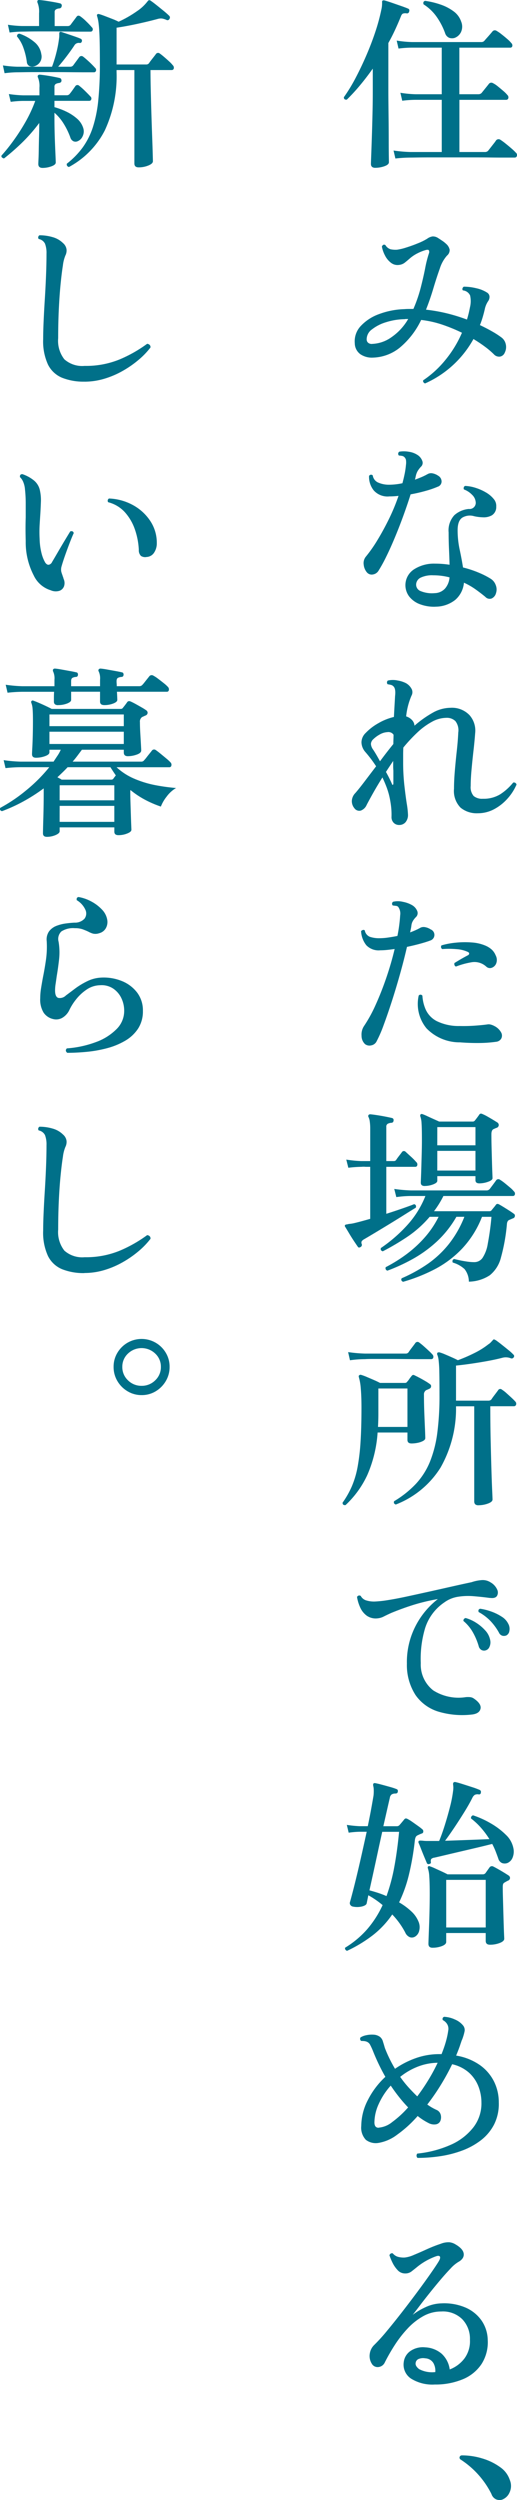
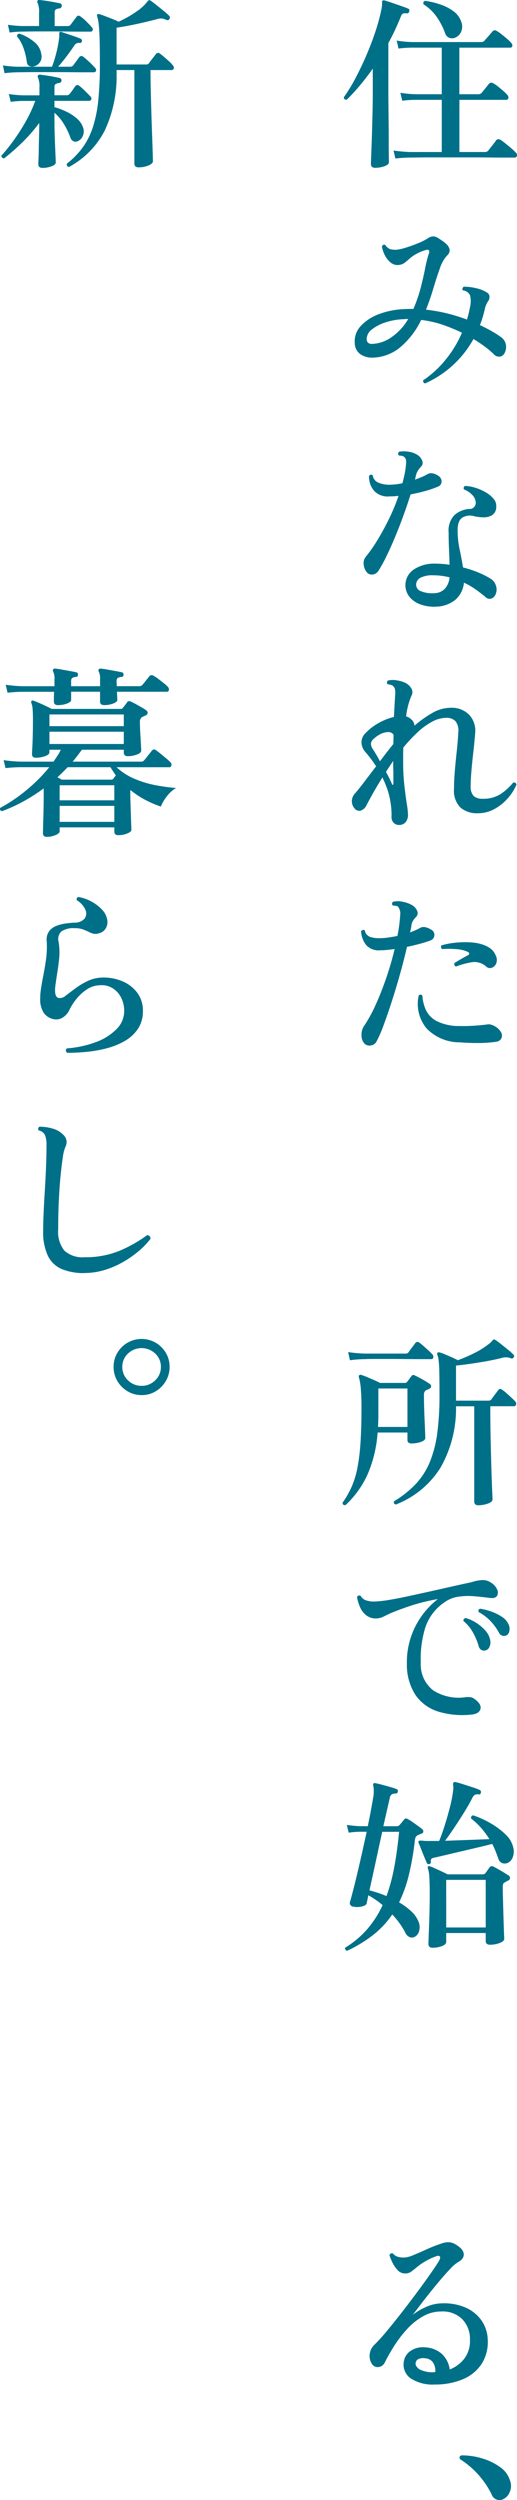
<svg xmlns="http://www.w3.org/2000/svg" width="75.287" height="363.461" viewBox="0 0 75.287 363.461">
  <defs>
    <clipPath id="clip-path">
      <rect id="長方形_590" data-name="長方形 590" width="75.287" height="363.461" fill="#5e1154" />
    </clipPath>
  </defs>
  <g id="グループ_2992" data-name="グループ 2992" clip-path="url(#clip-path)">
    <path id="パス_1593" data-name="パス 1593" d="M54.663,24.4q-.648,0-.647-.567c0-.072.008-.347.026-.823s.041-1.1.067-1.864.055-1.6.081-2.51.05-1.832.069-2.768.026-1.818.026-2.646V9.977q-.918,1.3-1.863,2.43a27.029,27.029,0,0,1-1.917,2.079q-.432.054-.432-.351A24.131,24.131,0,0,0,51.8,11.3q.836-1.593,1.579-3.321t1.3-3.415a28.247,28.247,0,0,0,.85-3.146,4.35,4.35,0,0,0,.1-.621c.009-.162.014-.3.014-.432-.037-.252.081-.351.35-.3Q56.4.174,57.06.4l1.323.459q.66.229,1.039.391.27.108.162.432a.323.323,0,0,1-.324.27,1.217,1.217,0,0,0-.553.014c-.136.045-.248.193-.338.445-.269.666-.554,1.319-.85,1.958S56.9,5.64,56.554,6.251v6.993q0,.675.012,1.89t.028,2.632q.012,1.419.013,2.728t.014,2.173q.014.864.014.918,0,.351-.649.581a3.956,3.956,0,0,1-1.323.229m2.916-1.35-.27-1.161a20.432,20.432,0,0,0,2.457.216h4.563V14.513H60.576a15.387,15.387,0,0,0-2,.135l-.27-1.161a16.169,16.169,0,0,0,2.268.216h3.753V6.926H60.036a15.9,15.9,0,0,0-2,.135L57.768,5.9a16.153,16.153,0,0,0,2.268.216H70.08a.57.57,0,0,0,.459-.189c.072-.09.189-.224.352-.405s.328-.368.5-.567.283-.333.337-.4a.442.442,0,0,1,.567-.081,5.643,5.643,0,0,1,.729.5q.432.337.837.688a4.544,4.544,0,0,1,.594.594.47.47,0,0,1,.148.459.291.291,0,0,1-.31.216h-7.4V13.7h2.782a.624.624,0,0,0,.459-.189l.323-.4.446-.553q.229-.284.31-.392a.449.449,0,0,1,.567-.081,3.612,3.612,0,0,1,.716.473c.278.225.549.45.81.675a4.487,4.487,0,0,1,.581.58.462.462,0,0,1,.134.473.315.315,0,0,1-.324.229H66.9V22.1h3.7a.6.6,0,0,0,.485-.189q.108-.135.352-.445l.485-.621a5.037,5.037,0,0,0,.324-.446.474.474,0,0,1,.621-.081,8.8,8.8,0,0,1,.756.553q.456.364.892.743a7.316,7.316,0,0,1,.62.594.429.429,0,0,1,.136.459.319.319,0,0,1-.325.243h-1.38c-.593,0-1.332,0-2.213-.013s-1.819-.014-2.809-.014h-5.7q-1.244,0-2.079.014t-1,.013a20.427,20.427,0,0,0-2.187.135M66.242,5.5a1.287,1.287,0,0,1-.823,0,1.078,1.078,0,0,1-.608-.7,10.008,10.008,0,0,0-1.269-2.416A6.75,6.75,0,0,0,61.683.635q-.135-.4.216-.513a12.012,12.012,0,0,1,2.255.54,6.927,6.927,0,0,1,1.9.986,3.055,3.055,0,0,1,1.106,1.5,1.9,1.9,0,0,1-.026,1.512,1.676,1.676,0,0,1-.892.837" fill="#007089" />
    <path id="パス_1594" data-name="パス 1594" d="M61.9,55.746a.435.435,0,0,1-.243-.189.291.291,0,0,1-.028-.27,14.731,14.731,0,0,0,3.241-2.97,16.407,16.407,0,0,0,2.4-3.942,24.3,24.3,0,0,0-2.821-1.161,14.951,14.951,0,0,0-3.119-.7,11.846,11.846,0,0,1-3.172,4.077,6.5,6.5,0,0,1-3.848,1.4,2.986,2.986,0,0,1-1.822-.486,1.994,1.994,0,0,1-.824-1.593A3.243,3.243,0,0,1,52.53,47.4a6.764,6.764,0,0,1,2.646-1.728,11.454,11.454,0,0,1,3.7-.729c.216-.018.436-.027.662-.027H60.2a21,21,0,0,0,1.066-3.091q.392-1.527.649-2.835a16.587,16.587,0,0,1,.553-2.174.508.508,0,0,0-.013-.419c-.064-.1-.221-.112-.473-.04a6.053,6.053,0,0,0-1.08.418,5.485,5.485,0,0,0-1.161.743q-.4.351-.77.648a1.626,1.626,0,0,1-.877.351,1.542,1.542,0,0,1-1.174-.324,3.075,3.075,0,0,1-.865-1.067,4.51,4.51,0,0,1-.445-1.282q.189-.405.513-.216a1.334,1.334,0,0,0,.743.607,3.4,3.4,0,0,0,.958.068,7.741,7.741,0,0,0,1.349-.324q.865-.27,1.715-.621a8.408,8.408,0,0,0,1.31-.648,1.8,1.8,0,0,1,.783-.338,1.343,1.343,0,0,1,.81.23q.3.189.634.418a3.771,3.771,0,0,1,.527.419,1.566,1.566,0,0,1,.526.85,1.036,1.036,0,0,1-.391.878,5.161,5.161,0,0,0-1.04,1.876q-.472,1.311-.945,2.9t-1.066,3.078a23.961,23.961,0,0,1,3.173.567,26.235,26.235,0,0,1,2.791.87q.133-.432.243-.878c.072-.3.134-.589.189-.877a3.764,3.764,0,0,0,.027-1.742,1.277,1.277,0,0,0-1.053-.742.3.3,0,0,1-.054-.3.431.431,0,0,1,.189-.243,7.845,7.845,0,0,1,1.823.23,4.744,4.744,0,0,1,1.525.607.753.753,0,0,1,.392.553,1.064,1.064,0,0,1-.176.689,3.261,3.261,0,0,0-.513,1.215q-.137.594-.31,1.174t-.392,1.121q1.026.486,1.822.945a11.973,11.973,0,0,1,1.256.81,1.644,1.644,0,0,1,.675.985,1.8,1.8,0,0,1-.135,1.256.923.923,0,0,1-.675.58,1.019,1.019,0,0,1-.918-.337,11.893,11.893,0,0,0-1.269-1.08,19.916,19.916,0,0,0-1.7-1.134A15.005,15.005,0,0,1,61.9,55.746m-7.668-5.751a5.163,5.163,0,0,0,2.794-.986,8.149,8.149,0,0,0,2.417-2.632h-.271a1.37,1.37,0,0,0-.269.027,9.388,9.388,0,0,0-2.659.432,6.228,6.228,0,0,0-2.079,1.053,1.781,1.781,0,0,0-.77,1.458.646.646,0,0,0,.2.472.794.794,0,0,0,.635.176" fill="#007089" />
    <path id="パス_1595" data-name="パス 1595" d="M53.449,83.238a2.058,2.058,0,0,1-.487-1.148,1.488,1.488,0,0,1,.324-1.174,20.142,20.142,0,0,0,1.674-2.389q.864-1.417,1.675-3.065a28.827,28.827,0,0,0,1.4-3.375,10.645,10.645,0,0,1-1.323.081,2.687,2.687,0,0,1-2.281-.864,3.149,3.149,0,0,1-.689-2.106.333.333,0,0,1,.54-.081,1.333,1.333,0,0,0,.824,1.053,3.881,3.881,0,0,0,1.552.3,9.459,9.459,0,0,0,1.945-.216c.126-.468.233-.922.324-1.364a11.308,11.308,0,0,0,.188-1.282,2.507,2.507,0,0,0,0-.756.805.805,0,0,0-.269-.432.641.641,0,0,0-.352-.148,2.441,2.441,0,0,0-.4-.041.366.366,0,0,1,.054-.567,4.25,4.25,0,0,1,1.39.013,3.113,3.113,0,0,1,1.229.446,1.726,1.726,0,0,1,.715.85.766.766,0,0,1-.2.9,4.019,4.019,0,0,0-.446.581,2.48,2.48,0,0,0-.283.742c-.018.072-.037.158-.055.257a1.4,1.4,0,0,1-.081.283c.361-.126.7-.261,1.027-.4a9.512,9.512,0,0,0,.864-.432,1.034,1.034,0,0,1,.621-.1,2.21,2.21,0,0,1,.891.365.972.972,0,0,1,.486.837.8.8,0,0,1-.567.756,13.593,13.593,0,0,1-1.715.594,22.148,22.148,0,0,1-2.228.513q-.458,1.458-1.052,3.092T57.5,78.149q-.646,1.552-1.268,2.808a21,21,0,0,1-1.108,2.011,1.165,1.165,0,0,1-.837.554.909.909,0,0,1-.836-.284m9.962,4.968a5.826,5.826,0,0,1-2.267-.365,3.54,3.54,0,0,1-1.567-1.133,2.737,2.737,0,0,1,.744-3.956,5.345,5.345,0,0,1,3.009-.81,14,14,0,0,1,2.133.162c-.017-.738-.045-1.489-.08-2.254s-.055-1.58-.055-2.444a3.25,3.25,0,0,1,.837-2.511,3.621,3.621,0,0,1,2.1-.9.9.9,0,0,0,1-1.053,1.636,1.636,0,0,0-.513-1,3.193,3.193,0,0,0-1.188-.783.342.342,0,0,1-.028-.3.329.329,0,0,1,.19-.216,5.822,5.822,0,0,1,1.539.284,7.213,7.213,0,0,1,1.512.674,4.1,4.1,0,0,1,1.12.946,1.536,1.536,0,0,1,.365,1.12,1.408,1.408,0,0,1-.621,1.242,2.384,2.384,0,0,1-1.3.3,6.7,6.7,0,0,1-1.3-.162,2.145,2.145,0,0,0-1.688.189q-.715.432-.715,1.863a13.467,13.467,0,0,0,.3,2.808q.3,1.4.486,2.592a15.462,15.462,0,0,1,2.416.81,11.747,11.747,0,0,1,1.58.81,1.791,1.791,0,0,1,.769.945,1.674,1.674,0,0,1,.041,1.161,1.169,1.169,0,0,1-.635.783.85.85,0,0,1-.931-.243q-.623-.513-1.391-1.066a10.157,10.157,0,0,0-1.714-.986A3.733,3.733,0,0,1,66.31,87.2a4.63,4.63,0,0,1-2.9,1m-.11-1.967a2.094,2.094,0,0,0,1.5-.662,2.775,2.775,0,0,0,.661-1.633,9.341,9.341,0,0,0-2.376-.3,3.858,3.858,0,0,0-1.822.338,1.159,1.159,0,0,0-.661.931,1,1,0,0,0,.647,1.026,4.337,4.337,0,0,0,2.053.3" fill="#007089" />
    <path id="パス_1596" data-name="パス 1596" d="M58.146,119.938a1.084,1.084,0,0,1-.823-.324,1.156,1.156,0,0,1-.311-.837,10.5,10.5,0,0,0-.067-1.58,13.752,13.752,0,0,0-.284-1.579,11.071,11.071,0,0,0-.418-1.31q-.258-.662-.554-1.282-.729,1.161-1.323,2.214t-.972,1.782a1.494,1.494,0,0,1-.85.823.866.866,0,0,1-.932-.337,1.609,1.609,0,0,1-.378-1.053,1.73,1.73,0,0,1,.513-1.161q.54-.621,1.309-1.634t1.715-2.254q-.405-.621-.81-1.148t-.783-.958a2.211,2.211,0,0,1-.54-1.35,1.915,1.915,0,0,1,.621-1.4,7.782,7.782,0,0,1,1.823-1.4,8.281,8.281,0,0,1,2.281-.918q.054-1.026.1-1.822t.067-1.2q.135-1.134-.271-1.458a.732.732,0,0,0-.364-.189,4.283,4.283,0,0,0-.445-.081.387.387,0,0,1-.1-.283.407.407,0,0,1,.122-.257,3.229,3.229,0,0,1,1.417-.013,4.109,4.109,0,0,1,1.229.391,2.077,2.077,0,0,1,.783.769,1.024,1.024,0,0,1,.027,1.04,10.178,10.178,0,0,0-.783,3.024,1.923,1.923,0,0,1,.851.527,1.3,1.3,0,0,1,.364.823,15.543,15.543,0,0,1,2.592-1.85A5.372,5.372,0,0,1,65.6,102.9a3.532,3.532,0,0,1,2.768,1.066,3.382,3.382,0,0,1,.823,2.66q-.081,1.134-.243,2.538t-.283,2.754q-.122,1.35-.122,2.349a1.959,1.959,0,0,0,.432,1.458,1.92,1.92,0,0,0,1.35.4,4.585,4.585,0,0,0,2.538-.662,8,8,0,0,0,1.863-1.687.371.371,0,0,1,.486.3,7.429,7.429,0,0,1-1.269,1.985,7.055,7.055,0,0,1-1.958,1.566,5,5,0,0,1-2.416.607,3.681,3.681,0,0,1-2.511-.824,3.465,3.465,0,0,1-.945-2.74q0-1.161.121-2.6t.284-2.9q.162-1.458.216-2.673a2.17,2.17,0,0,0-.419-1.661A1.771,1.771,0,0,0,65,104.359a4.424,4.424,0,0,0-2.106.581,10.128,10.128,0,0,0-2.119,1.552,22.9,22.9,0,0,0-2.039,2.187c-.018.342-.028.688-.028,1.039v1.094a30.11,30.11,0,0,0,.176,3.348q.176,1.566.352,2.686a12.114,12.114,0,0,1,.175,1.553,1.623,1.623,0,0,1-.365,1.148,1.189,1.189,0,0,1-.9.391m-2.809-9.261q.892-1.215,1.945-2.511,0-.351.013-.675t.014-.675a.9.9,0,0,0-.891-.378,2.515,2.515,0,0,0-1.134.351,4.309,4.309,0,0,0-.918.675,1,1,0,0,0-.351.688,1.536,1.536,0,0,0,.3.8c.126.18.278.423.459.729s.368.639.566,1m1.729,3.267c.036.126.081.175.135.148s.081-.094.081-.2v-1.863c-.018-.216-.028-.432-.028-.648v-.756q-.269.4-.54.81t-.512.783q.3.54.526,1t.338.729" fill="#007089" />
    <path id="パス_1597" data-name="パス 1597" d="M53.151,151.791a1.649,1.649,0,0,1-.5-1.215,2.225,2.225,0,0,1,.338-1.377,20.436,20.436,0,0,0,1.728-3.146q.837-1.848,1.552-3.942t1.2-4.144q-.567.081-1.093.135a9.723,9.723,0,0,1-.986.054,2.473,2.473,0,0,1-2.052-.742,3.551,3.551,0,0,1-.756-2.039.5.5,0,0,1,.27-.176.267.267,0,0,1,.27.068,1.226,1.226,0,0,0,.743.931,4.25,4.25,0,0,0,1.444.2,8.6,8.6,0,0,0,1.229-.1q.66-.093,1.336-.229a21.938,21.938,0,0,0,.4-3,1.648,1.648,0,0,0-.3-1.242.577.577,0,0,0-.351-.135q-.243-.027-.432-.054a.39.39,0,0,1-.1-.284.367.367,0,0,1,.149-.256,3.125,3.125,0,0,1,1.445.014,4.219,4.219,0,0,1,1.309.472,1.756,1.756,0,0,1,.743.81.8.8,0,0,1-.176.945,2.866,2.866,0,0,0-.418.527,1.69,1.69,0,0,0-.23.661c-.018.162-.045.329-.081.5s-.072.347-.108.527q.432-.162.823-.337a7.807,7.807,0,0,0,.716-.365,1.092,1.092,0,0,1,.594-.068,2.159,2.159,0,0,1,.864.338.857.857,0,0,1-.081,1.62q-.567.216-1.458.459t-1.917.459q-.432,1.89-1.013,3.956t-1.2,3.982q-.621,1.917-1.188,3.442a18.142,18.142,0,0,1-1,2.309,1.089,1.089,0,0,1-.824.634,1.056,1.056,0,0,1-.9-.2m13.8-.243a6.708,6.708,0,0,1-4.833-2.039,5.578,5.578,0,0,1-1.134-4.765.328.328,0,0,1,.54.027A5.8,5.8,0,0,0,62,146.788a3.563,3.563,0,0,0,1.592,1.661,7.235,7.235,0,0,0,3.348.715q1.107.027,2.241-.054t1.863-.189a1.187,1.187,0,0,1,.486.054,2.229,2.229,0,0,1,.459.189,2.289,2.289,0,0,1,1,.958.942.942,0,0,1,0,.878.977.977,0,0,1-.756.459,18.672,18.672,0,0,1-2.484.176q-1.377.013-2.808-.1m3.915-10.962a2.54,2.54,0,0,0-2.119-.688,11.79,11.79,0,0,0-2.336.634.327.327,0,0,1-.216-.216.421.421,0,0,1,0-.3q.432-.27.918-.554t1-.553a.323.323,0,0,0,.216-.243c.017-.108-.054-.2-.216-.27a4.629,4.629,0,0,0-1.606-.392,12.468,12.468,0,0,0-2.093-.013.367.367,0,0,1-.108-.54,11.123,11.123,0,0,1,2.079-.391,12.911,12.911,0,0,1,2.349-.028,6.06,6.06,0,0,1,2,.473,3.311,3.311,0,0,1,.891.567,2.37,2.37,0,0,1,.567.837,1.409,1.409,0,0,1,.081,1.161,1.1,1.1,0,0,1-.634.635.769.769,0,0,1-.77-.122" fill="#007089" />
-     <path id="パス_1598" data-name="パス 1598" d="M52.5,181.3c-.18.108-.315.091-.4-.053q-.189-.27-.568-.838t-.728-1.16q-.353-.594-.54-.891a.234.234,0,0,1-.028-.244.4.4,0,0,1,.3-.107,2.133,2.133,0,0,1,.432-.082,4.776,4.776,0,0,0,.621-.107q.918-.216,2.322-.622v-7.56h-.675a3,3,0,0,0-.593,0,17.589,17.589,0,0,0-1.917.136l-.3-1.188a17.576,17.576,0,0,0,2.186.216h1.3v-4.7a7.1,7.1,0,0,0-.072-1.1,1.881,1.881,0,0,0-.176-.594.292.292,0,0,1,0-.3.319.319,0,0,1,.271-.108q.323.027.944.121t1.242.216c.414.081.73.149.945.2a.3.3,0,0,1,.244.378.315.315,0,0,1-.352.323,1.4,1.4,0,0,0-.485.136.461.461,0,0,0-.217.459V168.8H57.31a.421.421,0,0,0,.378-.163c.089-.143.229-.337.417-.58s.329-.427.419-.553a.34.34,0,0,1,.54-.055l.8.729a8.216,8.216,0,0,1,.744.757.443.443,0,0,1,.162.445.282.282,0,0,1-.3.256H56.256v6.831q1.35-.431,2.471-.823t1.58-.58q.378.108.243.513-.542.324-1.527.945t-2.132,1.322q-1.147.7-2.187,1.324t-1.687,1a1.029,1.029,0,0,0-.352.3.528.528,0,0,0,.027.432.363.363,0,0,1-.189.4m6.184,5.05q-.38-.19-.19-.513A22.113,22.113,0,0,0,62.21,183.8a14.727,14.727,0,0,0,3.092-2.862,15.455,15.455,0,0,0,2.321-4.036H66.462a15.2,15.2,0,0,1-2.889,3.631,18.29,18.29,0,0,1-3.483,2.511,26.606,26.606,0,0,1-3.672,1.688.363.363,0,0,1-.242-.513,21.62,21.62,0,0,0,2.942-1.823,17.218,17.218,0,0,0,2.687-2.444,13.851,13.851,0,0,0,2.065-3.05h-1.3a16.035,16.035,0,0,1-3.24,2.9,36.438,36.438,0,0,1-3.591,2.12c-.269-.09-.36-.252-.269-.486a21.322,21.322,0,0,0,3.806-3.294,13.866,13.866,0,0,0,2.673-4.266H59.9a15.373,15.373,0,0,0-2.187.162l-.3-1.188a21.169,21.169,0,0,0,2.457.216H70.81a.6.6,0,0,0,.512-.216q.164-.216.487-.648t.431-.594a.4.4,0,0,1,.594-.081,6.553,6.553,0,0,1,.676.485q.4.325.782.649a3.745,3.745,0,0,1,.54.539.434.434,0,0,1,.148.446.278.278,0,0,1-.283.23H64.572A13.843,13.843,0,0,1,63.2,176.09h8.074a.363.363,0,0,0,.324-.163c.071-.089.175-.215.309-.377a4.742,4.742,0,0,0,.311-.4q.162-.216.459-.054.243.135.662.391c.278.172.558.347.837.526s.49.325.635.433a.329.329,0,0,1,.162.378.356.356,0,0,1-.271.3l-.567.244q-.3.135-.323.674a26.95,26.95,0,0,1-.865,4.793,4.8,4.8,0,0,1-1.62,2.565,5.748,5.748,0,0,1-3.05.931,2.958,2.958,0,0,0-.635-1.835,4.363,4.363,0,0,0-1.715-.945q-.135-.405.217-.513c.143.036.378.09.7.162s.689.139,1.094.2a7.318,7.318,0,0,0,1.121.094,1.461,1.461,0,0,0,1.2-.607,5.175,5.175,0,0,0,.769-2.052,39.35,39.35,0,0,0,.54-3.928H70.189a14.3,14.3,0,0,1-2.876,4.6,15.174,15.174,0,0,1-3.969,3,24.768,24.768,0,0,1-4.657,1.85m3.159-13.932c-.378,0-.568-.162-.568-.486q0-.108.028-.77t.053-1.607q.027-.943.054-1.957t.027-1.822q0-1.755-.053-2.484a3.351,3.351,0,0,0-.19-1.026.371.371,0,0,1,.054-.27.282.282,0,0,1,.27-.028,6.918,6.918,0,0,1,.675.284q.432.2.918.419l.837.378h4.861a.387.387,0,0,0,.35-.163q.108-.133.311-.4c.134-.18.238-.325.31-.432q.164-.27.513-.082a6.275,6.275,0,0,1,.676.338c.269.153.54.31.809.473s.487.3.649.4a.455.455,0,0,1,.2.4.449.449,0,0,1-.311.378,1.055,1.055,0,0,0-.216.081c-.072.036-.153.072-.243.107-.2.108-.3.352-.3.729q0,.972.028,2.012t.054,1.985c.017.63.036,1.161.053,1.593s.028.7.028.809c0,.2-.216.374-.649.527a3.782,3.782,0,0,1-1.268.23c-.378,0-.568-.153-.568-.459v-.594H63.682v.675c0,.2-.2.373-.6.526a3.415,3.415,0,0,1-1.241.23m1.836-5.913h5.562V163.86H63.682Zm0,3.671h5.562v-2.862H63.682Z" fill="#007089" />
    <path id="パス_1599" data-name="パス 1599" d="M50.317,218.815q-.432.054-.432-.351a13.055,13.055,0,0,0,1.35-2.376,13.268,13.268,0,0,0,.836-2.808,30.173,30.173,0,0,0,.432-3.659q.135-2.091.136-4.954,0-1.674-.1-2.781a7.771,7.771,0,0,0-.283-1.674q-.056-.189.054-.27a.282.282,0,0,1,.3-.054,6.963,6.963,0,0,1,.809.3q.513.216,1.04.445t.877.419h3.646a.337.337,0,0,0,.3-.162,2.762,2.762,0,0,0,.311-.392,5.179,5.179,0,0,1,.338-.445.437.437,0,0,1,.2-.162.412.412,0,0,1,.283.081c.162.072.387.185.675.337s.576.315.864.486a6.8,6.8,0,0,1,.675.446.334.334,0,0,1,.149.324.373.373,0,0,1-.23.324c-.071.036-.148.072-.229.108s-.166.072-.256.108a.715.715,0,0,0-.324.675q0,1.269.053,2.646t.1,2.389q.04,1.014.041,1.256c0,.162-.108.3-.324.419a2.862,2.862,0,0,1-.783.27,4.428,4.428,0,0,1-.891.094q-.6,0-.6-.513v-1.08H54.988a18.438,18.438,0,0,1-1.5,6.183,14.071,14.071,0,0,1-3.172,4.374m.647-21.06-.269-1.188a20.433,20.433,0,0,0,2.457.216h5.913a.494.494,0,0,0,.431-.189q.135-.216.487-.675t.486-.648a.383.383,0,0,1,.594-.081,7.4,7.4,0,0,1,.634.513q.365.324.715.648a7.316,7.316,0,0,1,.54.54.49.49,0,0,1,.149.472.3.3,0,0,1-.311.23H61.225q-.946,0-2.214-.014t-2.512-.013H54.353q-.9,0-1.174.027a16.049,16.049,0,0,0-2.215.162m4.077,9.693h4.293v-5.589H55.1v3.672q0,.486-.014.972c-.01.324-.023.639-.041.945M69.68,218.845c-.415,0-.621-.189-.621-.567V204.451H66.408a17.365,17.365,0,0,1-2.253,8.91,13.381,13.381,0,0,1-6.521,5.373q-.379-.135-.243-.486a14.6,14.6,0,0,0,3.2-2.552,10.642,10.642,0,0,0,2.025-3.2,17.177,17.177,0,0,0,1.067-4.2A41.351,41.351,0,0,0,64,202.8q0-2.16-.026-3.321a16.618,16.618,0,0,0-.1-1.7,2.989,2.989,0,0,0-.2-.837.28.28,0,0,1,.054-.3.5.5,0,0,1,.3-.027,6.964,6.964,0,0,1,.811.3c.341.144.684.293,1.025.445s.613.284.811.392a23,23,0,0,0,2.4-1.039,11.426,11.426,0,0,0,2.053-1.283,1.66,1.66,0,0,0,.351-.284c.089-.1.17-.184.243-.256a.316.316,0,0,1,.188-.162q.054-.027.162.054a.212.212,0,0,0,.081.027q.324.216.851.634t1.026.824a6.909,6.909,0,0,1,.743.675.279.279,0,0,1,.027.4.335.335,0,0,1-.4.135,1.97,1.97,0,0,0-1.243-.081q-.918.243-2.092.459t-2.376.391q-1.2.177-2.282.284v5.1h4.726a.542.542,0,0,0,.432-.189c.089-.144.252-.369.486-.675s.395-.522.485-.648a.356.356,0,0,1,.568-.081,4.575,4.575,0,0,1,.647.5q.378.339.73.662c.233.216.414.4.54.54a.461.461,0,0,1,.134.472.315.315,0,0,1-.324.23H71.4q0,2.646.053,4.995t.109,4.185q.054,1.836.107,2.983T71.724,218c0,.233-.226.432-.675.594a4.037,4.037,0,0,1-1.377.243" fill="#007089" />
    <path id="パス_1600" data-name="パス 1600" d="M68.65,249.27a12.141,12.141,0,0,1-4.82-.432,6.294,6.294,0,0,1-3.307-2.389,8.031,8.031,0,0,1-1.27-4.577,11.451,11.451,0,0,1,.581-3.861,11.719,11.719,0,0,1,3.929-5.535,28.135,28.135,0,0,0-3.618.864q-1.62.513-3.187,1.161-.54.243-1.052.5a2.483,2.483,0,0,1-.972.284,2.277,2.277,0,0,1-1.525-.391,2.971,2.971,0,0,1-.946-1.175,5.949,5.949,0,0,1-.472-1.539.358.358,0,0,1,.54-.162,1.349,1.349,0,0,0,.783.648,3.846,3.846,0,0,0,1.377.162,16.573,16.573,0,0,0,1.889-.216q1.188-.189,2.687-.513t3.146-.688q1.646-.366,3.253-.729t3.011-.662a5.976,5.976,0,0,1,1.445-.3,2.085,2.085,0,0,1,1.309.324,2.287,2.287,0,0,1,.958,1.026.989.989,0,0,1-.014.945q-.243.378-.944.3a2.221,2.221,0,0,1-.3-.027q-1.026-.135-2.174-.229a9.42,9.42,0,0,0-2.255.081,4.567,4.567,0,0,0-2,.823,7.088,7.088,0,0,0-2.807,3.78,15.587,15.587,0,0,0-.621,5.049,4.749,4.749,0,0,0,1.808,3.956,6.869,6.869,0,0,0,4.752.985,3.576,3.576,0,0,1,.621,0,1.163,1.163,0,0,1,.568.216q1.134.783.945,1.5t-1.323.823m2-9.315a.82.82,0,0,1-.54-.081.877.877,0,0,1-.4-.567,9.351,9.351,0,0,0-.837-1.984,6.016,6.016,0,0,0-1.377-1.661.343.343,0,0,1,.067-.283.4.4,0,0,1,.257-.149,5.611,5.611,0,0,1,1.539.7,6.344,6.344,0,0,1,1.31,1.107,2.8,2.8,0,0,1,.688,1.269,1.589,1.589,0,0,1-.081,1.134.858.858,0,0,1-.621.513m3.078-2.187a.936.936,0,0,1-.567.041.826.826,0,0,1-.513-.473,8.36,8.36,0,0,0-1.215-1.66,7.077,7.077,0,0,0-1.728-1.31q-.135-.378.215-.486a8.293,8.293,0,0,1,1.594.4,7.229,7.229,0,0,1,1.526.743A2.542,2.542,0,0,1,74,236.04a1.526,1.526,0,0,1,.175,1.08.847.847,0,0,1-.445.648" fill="#007089" />
    <path id="パス_1601" data-name="パス 1601" d="M50.532,283.615a.437.437,0,0,1-.243-.189.288.288,0,0,1-.026-.27,13.724,13.724,0,0,0,3.213-2.687,14.909,14.909,0,0,0,2.241-3.5,13.064,13.064,0,0,0-2.079-1.431L53.4,276.7c-.037.2-.253.351-.649.459a3.05,3.05,0,0,1-1.35.027.556.556,0,0,1-.391-.256.462.462,0,0,1-.041-.419q.162-.567.446-1.66t.621-2.511q.338-1.417.689-2.984t.675-3.051H52.368a13.183,13.183,0,0,0-1.593.135l-.27-1.134a17.3,17.3,0,0,0,1.863.189h1.189q.3-1.431.512-2.6t.325-1.85a6.265,6.265,0,0,0,.026-.958,2.286,2.286,0,0,0-.081-.5v-.108a.29.29,0,0,1,.027-.162.268.268,0,0,1,.271-.081q.324.054.93.216t1.229.338a8.95,8.95,0,0,1,.945.31q.243.081.19.378-.029.27-.352.27a1.021,1.021,0,0,0-.526.121.723.723,0,0,0-.283.5q-.11.461-.365,1.58l-.581,2.551h1.945a.5.5,0,0,0,.4-.162q.054-.054.338-.391t.364-.446a.37.37,0,0,1,.23-.135.625.625,0,0,1,.256.081,5.689,5.689,0,0,1,.675.418c.271.189.544.383.823.581a7.807,7.807,0,0,1,.662.513.362.362,0,0,1,.122.324.269.269,0,0,1-.2.27c-.108.037-.211.077-.31.122s-.185.085-.257.121a.65.65,0,0,0-.323.257,1.621,1.621,0,0,0-.136.5,39.6,39.6,0,0,1-.877,5.049,19.9,19.9,0,0,1-1.418,3.969,9.46,9.46,0,0,1,1.769,1.3,4.112,4.112,0,0,1,1.04,1.458,2.034,2.034,0,0,1,.121,1.35,1.336,1.336,0,0,1-.635.891.9.9,0,0,1-.728.068,1.277,1.277,0,0,1-.675-.689,11.505,11.505,0,0,0-1.891-2.619,13.356,13.356,0,0,1-2.767,2.97,20.04,20.04,0,0,1-3.821,2.322m5.751-7.965a26.426,26.426,0,0,0,1.134-4.225q.432-2.31.7-5.117H55.662q-.324,1.458-.661,3.024t-.648,2.984q-.311,1.416-.553,2.5.62.162,1.241.364t1.242.473m6.238-4.671a.264.264,0,0,1-.352-.108l-.378-.9q-.243-.581-.473-1.175t-.364-.891a.268.268,0,0,1,.027-.27.429.429,0,0,1,.27-.054,3.615,3.615,0,0,1,.419.027,5.12,5.12,0,0,0,.58.027h1.7q.406-.972.823-2.3t.757-2.66a18,18,0,0,0,.446-2.281,3.342,3.342,0,0,0,.04-.607c-.009-.153-.023-.284-.04-.392,0-.144.026-.234.081-.27a.3.3,0,0,1,.269-.054q.378.081,1.067.3t1.39.446a10.351,10.351,0,0,1,1.053.391.306.306,0,0,1,.189.378.263.263,0,0,1-.35.27.988.988,0,0,0-.528.068,1.079,1.079,0,0,0-.364.445q-.458.918-1.161,2.052t-1.444,2.241q-.743,1.107-1.364,1.944,1.647-.054,3.429-.121t3.025-.122a12.715,12.715,0,0,0-1.215-1.633,9.944,9.944,0,0,0-1.458-1.364.392.392,0,0,1,.067-.311.378.378,0,0,1,.23-.148,13.58,13.58,0,0,1,2.631,1.2,10.735,10.735,0,0,1,2.147,1.633,3.641,3.641,0,0,1,1.08,1.89,2.345,2.345,0,0,1-.107,1.431,1.412,1.412,0,0,1-.756.783,1.166,1.166,0,0,1-.783,0,1,1,0,0,1-.541-.648c-.125-.36-.261-.72-.4-1.08a10.907,10.907,0,0,0-.486-1.053q-.945.243-2.147.527t-2.416.566q-1.213.283-2.241.527t-1.62.378a.782.782,0,0,0-.459.2.681.681,0,0,0-.054.419q.054.243-.215.3m.459,12.177c-.4,0-.594-.189-.594-.567,0-.09.009-.373.026-.851s.041-1.075.068-1.8.049-1.485.067-2.3.027-1.584.027-2.322q0-1.674-.067-2.525a4.377,4.377,0,0,0-.2-1.174.277.277,0,0,1,.026-.27.215.215,0,0,1,.271-.027,6.385,6.385,0,0,1,.742.3l.971.445c.333.154.618.293.851.419h5.157a.484.484,0,0,0,.378-.189l.594-.837a.426.426,0,0,1,.54-.108q.27.135.7.378t.851.5q.418.257.662.418a.425.425,0,0,1,.216.378.42.42,0,0,1-.3.378c-.072.037-.149.077-.23.121s-.167.1-.257.149a.443.443,0,0,0-.229.257,1.67,1.67,0,0,0-.041.418q0,.648.027,1.566t.054,1.917c.019.666.036,1.3.055,1.89s.035,1.085.053,1.471.028.608.028.662q0,.351-.649.608a3.871,3.871,0,0,1-1.43.256c-.415,0-.621-.189-.621-.567v-1.134H64.978v1.3c0,.234-.2.432-.608.594a3.722,3.722,0,0,1-1.39.243m2-2.943h5.751V273.3H64.978Z" fill="#007089" />
-     <path id="パス_1602" data-name="パス 1602" d="M60.82,313.74a.461.461,0,0,1-.054-.648,15.838,15.838,0,0,0,4.819-1.255,8.527,8.527,0,0,0,3.334-2.539,5.664,5.664,0,0,0,1.189-3.631,6.494,6.494,0,0,0-.432-2.322,5.263,5.263,0,0,0-1.364-2,5.475,5.475,0,0,0-2.47-1.242,33.5,33.5,0,0,1-1.675,3.051,32.015,32.015,0,0,1-1.943,2.808,7.754,7.754,0,0,0,1.35.783,1.048,1.048,0,0,1,.593.661,1.426,1.426,0,0,1-.026.9.843.843,0,0,1-.688.54,1.694,1.694,0,0,1-1.041-.189,9.124,9.124,0,0,1-1.592-1.026,17.285,17.285,0,0,1-3,2.727,6.141,6.141,0,0,1-2.727,1.188,2.358,2.358,0,0,1-1.823-.459,2.567,2.567,0,0,1-.661-2.025,8.273,8.273,0,0,1,.945-3.726,11.931,11.931,0,0,1,2.564-3.4q-.511-.891-.958-1.823t-.824-1.876a9,9,0,0,0-.418-.918.956.956,0,0,0-.5-.486,1.519,1.519,0,0,0-.431-.1c-.145-.009-.27-.013-.378-.013a.33.33,0,0,1-.162-.243.343.343,0,0,1,.053-.27,2.322,2.322,0,0,1,.784-.311,3.865,3.865,0,0,1,1.08-.094,1.738,1.738,0,0,1,.971.324,1.31,1.31,0,0,1,.433.688q.16.5.269.9.3.783.675,1.552t.811,1.5a12.582,12.582,0,0,1,2.956-1.525,10.211,10.211,0,0,1,3.335-.608H64.3q.216-.54.391-1.053t.31-1.026a11.4,11.4,0,0,0,.271-1.336,1.337,1.337,0,0,0-.162-.959,1.591,1.591,0,0,0-.621-.567.331.331,0,0,1,.189-.486,4.176,4.176,0,0,1,1.565.391,3.027,3.027,0,0,1,1.215.9,1.045,1.045,0,0,1,.2.8,7.33,7.33,0,0,1-.364,1.228,1.433,1.433,0,0,0-.1.243c-.027.09-.058.18-.094.27q-.135.432-.311.891t-.364.918a8.349,8.349,0,0,1,3.456,1.377,6.48,6.48,0,0,1,2.065,2.4,6.776,6.776,0,0,1,.689,3.024,6.657,6.657,0,0,1-.689,3.227,6.913,6.913,0,0,1-1.93,2.295,10.447,10.447,0,0,1-2.754,1.5,15.909,15.909,0,0,1-3.2.81,22.484,22.484,0,0,1-3.254.243m-5.67-4.4a3.581,3.581,0,0,0,1.97-.81,14.555,14.555,0,0,0,2.323-2.133q-.675-.7-1.31-1.5T56.9,303.21a10.314,10.314,0,0,0-1.742,2.659,6.591,6.591,0,0,0-.634,2.687q0,.783.621.783m5.616-4.563q.837-1.107,1.606-2.363a25.824,25.824,0,0,0,1.364-2.524,8.267,8.267,0,0,0-2.93.58,9.652,9.652,0,0,0-2.524,1.472,15.552,15.552,0,0,0,1.2,1.512q.634.7,1.283,1.323" fill="#007089" />
    <path id="パス_1603" data-name="パス 1603" d="M63.385,346.662a5.887,5.887,0,0,1-3.524-.851,2.432,2.432,0,0,1-1.067-2.389,2.276,2.276,0,0,1,.945-1.607,3.2,3.2,0,0,1,2.188-.553,3.935,3.935,0,0,1,2.389.931,3.756,3.756,0,0,1,1.174,2.282,4.872,4.872,0,0,0,2.12-1.566,4.207,4.207,0,0,0,.824-2.754,4.091,4.091,0,0,0-1.121-2.984,4,4,0,0,0-3.065-1.12,5.3,5.3,0,0,0-2.632.688,9.346,9.346,0,0,0-2.254,1.782,16.752,16.752,0,0,0-1.864,2.39,26.921,26.921,0,0,0-1.458,2.538,1.148,1.148,0,0,1-.918.675.974.974,0,0,1-1-.513,2.1,2.1,0,0,1-.269-1.458,2.188,2.188,0,0,1,.647-1.242,25.707,25.707,0,0,0,1.85-2.039q1.066-1.281,2.241-2.794t2.255-2.97q1.08-1.458,1.89-2.619t1.133-1.7c.2-.324.266-.558.2-.7s-.239-.171-.527-.081a9.378,9.378,0,0,0-2.861,1.62c-.288.234-.55.441-.783.621a1.466,1.466,0,0,1-.918.27,1.438,1.438,0,0,1-1.08-.486,4.257,4.257,0,0,1-.756-1.107,8.234,8.234,0,0,1-.433-1.053.432.432,0,0,1,.19-.243.34.34,0,0,1,.3-.027,1.533,1.533,0,0,0,.756.5,3.145,3.145,0,0,0,1,.1,4.476,4.476,0,0,0,1.31-.378q.851-.351,1.89-.824a19.6,19.6,0,0,1,2.039-.8,3.011,3.011,0,0,1,1.255-.216,2.155,2.155,0,0,1,.905.324q1.105.648,1.175,1.363c.043.478-.23.878-.825,1.2a5.145,5.145,0,0,0-1.092.931q-.69.716-1.5,1.674t-1.607,1.958q-.8,1-1.431,1.836t-.986,1.269a9.707,9.707,0,0,1,1.944-1.148,5.821,5.821,0,0,1,2.269-.526,7.9,7.9,0,0,1,3.51.621,5.526,5.526,0,0,1,2.322,1.89,5.147,5.147,0,0,1,.891,2.808,5.886,5.886,0,0,1-.9,3.5,6.033,6.033,0,0,1-2.686,2.2,10.347,10.347,0,0,1-4.05.783m0-1.809a2.292,2.292,0,0,0-.271-1.3,1.451,1.451,0,0,0-1.187-.7,1.749,1.749,0,0,0-.973.094.709.709,0,0,0-.431.581q-.081.432.5.891a4.035,4.035,0,0,0,2.363.432" fill="#007089" />
    <path id="パス_1604" data-name="パス 1604" d="M73.077,363.42a1.32,1.32,0,0,1-.851-.067,1.3,1.3,0,0,1-.661-.77,12.771,12.771,0,0,0-4.509-5.022.322.322,0,0,1-.122-.364.335.335,0,0,1,.311-.23,10.186,10.186,0,0,1,3.025.459,8.548,8.548,0,0,1,2.564,1.256,3.644,3.644,0,0,1,1.4,1.849,2.235,2.235,0,0,1-.04,1.849,1.9,1.9,0,0,1-1.121,1.04" fill="#007089" />
    <path id="パス_1605" data-name="パス 1605" d="M6.2,24.413q-.621,0-.621-.567c0-.072.008-.3.027-.688s.031-.878.04-1.472.022-1.224.041-1.89.027-1.305.027-1.917A24.028,24.028,0,0,1,3.151,20.8,32.814,32.814,0,0,1,.585,23.036.562.562,0,0,1,.3,22.9a.283.283,0,0,1-.094-.27,25.845,25.845,0,0,0,1.694-2.1,29.262,29.262,0,0,0,1.8-2.781,19.758,19.758,0,0,0,1.431-3.078H3.368a14.821,14.821,0,0,0-1.809.135l-.271-1.134a17.637,17.637,0,0,0,2.08.189H5.743V12.749a3.3,3.3,0,0,0-.216-1.485.292.292,0,0,1,0-.3.314.314,0,0,1,.269-.108c.217.018.509.054.878.108s.743.117,1.12.189.676.135.892.189c.18.036.27.172.27.4-.018.18-.135.289-.351.324a1.278,1.278,0,0,0-.473.135.445.445,0,0,0-.2.432v1.215H9.739a.512.512,0,0,0,.4-.189c.107-.126.252-.314.432-.567s.314-.441.4-.567a.365.365,0,0,1,.566-.054,9.252,9.252,0,0,1,.838.743c.341.333.6.6.782.8a.393.393,0,0,1,.136.432.3.3,0,0,1-.3.216H7.93v.918a10.146,10.146,0,0,1,1.755.662,6.792,6.792,0,0,1,1.525,1,2.985,2.985,0,0,1,.9,1.336,1.606,1.606,0,0,1-.1,1.283,1.352,1.352,0,0,1-.742.688.761.761,0,0,1-.58-.013.9.9,0,0,1-.447-.554,10.538,10.538,0,0,0-.985-2.025A6.944,6.944,0,0,0,7.93,16.394v.891q0,.945.027,1.985c.017.693.041,1.35.067,1.971s.05,1.147.068,1.579.027.7.027.81q0,.324-.635.554a3.767,3.767,0,0,1-1.282.229M.667,10.643.424,9.509A16.335,16.335,0,0,0,2.476,9.7h5.1A17.885,17.885,0,0,0,8.2,7.686a16.47,16.47,0,0,0,.4-2.092A3.175,3.175,0,0,0,8.632,5.2V4.919a.367.367,0,0,1,.054-.243q.081-.081.27-.027l.891.3c.378.126.746.253,1.107.378s.621.225.783.3A.307.307,0,0,1,11.926,6c-.054.2-.172.279-.351.243a.735.735,0,0,0-.756.378q-.461.7-1.108,1.553T8.47,9.7h1.755a.54.54,0,0,0,.432-.189q.135-.189.445-.607c.207-.279.356-.482.445-.608a.393.393,0,0,1,.568-.054c.143.108.333.266.567.473s.459.418.675.634.378.387.486.513a.394.394,0,0,1,.135.432.3.3,0,0,1-.3.216H12.3q-.864,0-2.053-.013T7.79,10.483H5.39q-1.134,0-1.916.014T2.5,10.51a14.864,14.864,0,0,0-1.835.135M1.4,4.73,1.153,3.6A16.724,16.724,0,0,0,3.2,3.785H5.689V1.922A3.483,3.483,0,0,0,5.473.41a.339.339,0,0,1,0-.324A.267.267,0,0,1,5.743,0q.324.027.9.108C7.035.167,7.425.23,7.822.3s.7.135.918.189A.315.315,0,0,1,8.983.9a.36.36,0,0,1-.351.324,1.272,1.272,0,0,0-.472.135.442.442,0,0,0-.2.432v2H9.85a.542.542,0,0,0,.432-.189c.09-.125.233-.319.431-.58s.342-.455.433-.581q.216-.3.566-.054a6.694,6.694,0,0,1,.865.743,11.028,11.028,0,0,1,.783.823.4.4,0,0,1,.135.432.3.3,0,0,1-.3.216h-1.35q-.783,0-1.823-.013t-2.147-.02H5.784q-.987,0-1.675.014t-.876.013A15.1,15.1,0,0,0,1.4,4.73M4.987,9.644a.986.986,0,0,1-.729-.054A.724.724,0,0,1,3.907,9,9.717,9.717,0,0,0,3.42,6.985,5.346,5.346,0,0,0,2.476,5.3c0-.27.125-.4.378-.4A6.792,6.792,0,0,1,5,6.107,2.781,2.781,0,0,1,6.013,7.862a1.473,1.473,0,0,1-.2,1.188,1.515,1.515,0,0,1-.823.594m15.2,14.688q-.621,0-.621-.567V10.184H16.975v.3a18.685,18.685,0,0,1-1.7,8.451,12.486,12.486,0,0,1-5.238,5.346.438.438,0,0,1-.27-.189.338.338,0,0,1-.027-.3,11.9,11.9,0,0,0,2.308-2.362,10.676,10.676,0,0,0,1.486-2.97,18.831,18.831,0,0,0,.782-3.929,51.836,51.836,0,0,0,.229-5.211q0-2.241-.04-3.631T14.37,3.515a5.842,5.842,0,0,0-.23-1.161.28.28,0,0,1,.027-.27.34.34,0,0,1,.3-.027c.2.054.473.149.825.284s.711.274,1.08.418a8.657,8.657,0,0,1,.9.4,16.454,16.454,0,0,0,2.645-1.512A6.477,6.477,0,0,0,21.511.167a.8.8,0,0,1,.161-.135.357.357,0,0,1,.244.054q.324.216.85.635c.352.279.7.563,1.054.85s.625.532.823.729a.34.34,0,0,1,.026.459.3.3,0,0,1-.431.135,2.785,2.785,0,0,0-.635-.2,1.653,1.653,0,0,0-.661.067q-1.3.351-2.9.7t-3.065.567V9.374H21.27a.5.5,0,0,0,.432-.189q.135-.216.5-.675c.242-.305.409-.522.5-.648a.381.381,0,0,1,.567-.081q.27.189.648.513t.729.648a4.507,4.507,0,0,1,.513.54.493.493,0,0,1,.148.473.293.293,0,0,1-.31.229H21.916q0,1.323.041,3.011t.094,3.429q.052,1.741.108,3.253t.081,2.484c.017.648.027,1.008.027,1.08q0,.351-.662.621a3.712,3.712,0,0,1-1.417.27" fill="#007089" />
-     <path id="パス_1606" data-name="パス 1606" d="M12.305,55.485a8.436,8.436,0,0,1-3.268-.567A4.007,4.007,0,0,1,6.986,53a8.087,8.087,0,0,1-.7-3.7q0-1.107.067-2.619t.176-3.227q.107-1.713.175-3.415t.068-3.159a3.784,3.784,0,0,0-.216-1.445,1.282,1.282,0,0,0-.918-.688.327.327,0,0,1-.068-.3.38.38,0,0,1,.175-.243,6.759,6.759,0,0,1,1.917.27,3.47,3.47,0,0,1,1.512.864,1.489,1.489,0,0,1,.514.9,1.6,1.6,0,0,1-.162.9A5.385,5.385,0,0,0,9.159,38.6q-.176,1.094-.337,2.727t-.257,3.645q-.094,2.011-.094,4.2a4.359,4.359,0,0,0,.9,3.064,3.916,3.916,0,0,0,2.956.959,12.912,12.912,0,0,0,5.1-.945,19.589,19.589,0,0,0,4-2.268.578.578,0,0,1,.378.175.437.437,0,0,1,.107.365,11.434,11.434,0,0,1-1.7,1.768,14.964,14.964,0,0,1-2.3,1.607,12.856,12.856,0,0,1-2.7,1.161,10.081,10.081,0,0,1-2.916.432" fill="#007089" />
-     <path id="パス_1607" data-name="パス 1607" d="M7.444,85.833a4.042,4.042,0,0,1-2.524-2.16,10.441,10.441,0,0,1-1.175-5.022q-.027-.945-.027-1.8t.027-1.633V73.143a18.575,18.575,0,0,0-.108-2,3.454,3.454,0,0,0-.256-1.08,2.036,2.036,0,0,0-.473-.7q-.054-.432.352-.432a5.416,5.416,0,0,1,1.66.9,2.537,2.537,0,0,1,.9,1.5A6.475,6.475,0,0,1,5.959,72.9q-.027.81-.081,1.755-.054.783-.108,1.687a18.221,18.221,0,0,0,0,1.985,9.421,9.421,0,0,0,.3,2.187,5.226,5.226,0,0,0,.513,1.269q.243.351.513.324a.685.685,0,0,0,.486-.4q.324-.54.823-1.4t1.013-1.715q.513-.851.81-1.336.4-.135.513.243-.217.459-.567,1.363t-.689,1.863q-.336.958-.526,1.634a1.608,1.608,0,0,0-.04.729,4.044,4.044,0,0,0,.176.54,1.627,1.627,0,0,0,.08.243,1.539,1.539,0,0,1,.081.27,1.449,1.449,0,0,1,.081,1.053,1.092,1.092,0,0,1-.648.688,1.8,1.8,0,0,1-1.242-.04m13.878-4.86a1.1,1.1,0,0,1-.8-.162,1.149,1.149,0,0,1-.31-.891,10.575,10.575,0,0,0-.58-2.984,7.3,7.3,0,0,0-1.445-2.47,4.924,4.924,0,0,0-2.43-1.458.329.329,0,0,1-.068-.3.378.378,0,0,1,.176-.243,7.829,7.829,0,0,1,3.47.945,7.069,7.069,0,0,1,2.538,2.309,5.711,5.711,0,0,1,.958,3.226,2.408,2.408,0,0,1-.351,1.323,1.373,1.373,0,0,1-1.161.7" fill="#007089" />
    <path id="パス_1608" data-name="パス 1608" d="M6.823,121.662q-.567,0-.567-.513,0-.135.014-.756t.041-1.512q.026-.891.04-1.85t.013-1.768v-.648a25.347,25.347,0,0,1-3,1.917,23.262,23.262,0,0,1-3.078,1.4c-.269-.09-.351-.252-.243-.486a23,23,0,0,0,3.77-2.546,22.919,22.919,0,0,0,3.362-3.362H2.989a19.734,19.734,0,0,0-2.186.135l-.271-1.161a20.447,20.447,0,0,0,2.457.216H7.8q.3-.459.581-.877A5.4,5.4,0,0,0,8.849,109H7.2v.378q0,.324-.635.553a3.869,3.869,0,0,1-1.336.23c-.377,0-.567-.171-.567-.513q0-.189.041-.931t.067-1.769q.027-1.026.027-2.106,0-1.242-.054-1.809a2.825,2.825,0,0,0-.188-.864c-.036-.126-.019-.216.053-.27a.214.214,0,0,1,.27-.027q.243.081.757.3t1.052.473q.54.256.837.418H17.569a.372.372,0,0,0,.351-.189q.135-.162.31-.391c.118-.153.212-.284.285-.392.125-.18.314-.206.566-.081q.3.135.716.365t.837.472a6.991,6.991,0,0,1,.635.4.443.443,0,0,1,.229.4.451.451,0,0,1-.31.378c-.091.037-.172.072-.244.108s-.153.072-.243.108a.8.8,0,0,0-.324.756q0,.7.055,1.62c.035.612.067,1.157.093,1.634s.041.76.041.85q0,.379-.661.608a3.9,3.9,0,0,1-1.283.229c-.4,0-.594-.18-.594-.54V109h-6.1l-.649.864c-.215.288-.45.576-.7.864h9.963a.5.5,0,0,0,.459-.216,4.784,4.784,0,0,0,.338-.4c.152-.2.306-.391.459-.58s.257-.32.31-.392a.4.4,0,0,1,.594-.081q.243.162.689.527t.864.715a5.5,5.5,0,0,1,.58.54.474.474,0,0,1,.122.459.284.284,0,0,1-.284.243h-7.7a8.952,8.952,0,0,0,2.631,1.688,14.922,14.922,0,0,0,3.092.931,28.574,28.574,0,0,0,2.944.4,4.6,4.6,0,0,0-1.377,1.256,5.5,5.5,0,0,0-.837,1.444,15.321,15.321,0,0,1-2.269-.972A12.873,12.873,0,0,1,19,114.858a.553.553,0,0,0-.026.175v.23q0,.513.026,1.377t.055,1.742q.026.877.053,1.525c.018.432.028.675.028.729q0,.3-.609.54a3.415,3.415,0,0,1-1.282.243c-.4,0-.594-.171-.594-.513v-.621H8.687v.567c0,.2-.2.383-.594.553a3.175,3.175,0,0,1-1.27.257m1.648-19.143c-.415,0-.621-.171-.621-.513v-.58c0-.261.008-.544.026-.851H3.286a20.388,20.388,0,0,0-2.186.135L.829,99.549a20.433,20.433,0,0,0,2.457.216H7.931V98.82a2.385,2.385,0,0,0-.19-1.188.348.348,0,0,1,0-.324.319.319,0,0,1,.271-.108c.233.018.549.063.944.135l1.2.216q.607.108.931.189c.181.019.27.135.27.351q-.027.324-.324.324a1.185,1.185,0,0,0-.485.135q-.19.108-.19.486v.729H14.57V98.82a2.4,2.4,0,0,0-.188-1.188.27.27,0,0,1,0-.324.317.317,0,0,1,.269-.108q.351.027.946.135l1.2.216c.405.072.716.135.931.189.18.019.27.135.27.351q-.027.324-.323.324a1.311,1.311,0,0,0-.5.135q-.2.108-.2.486a3,3,0,0,0,.013.324,3.96,3.96,0,0,1,.013.4H20.27a.574.574,0,0,0,.459-.189,4.57,4.57,0,0,0,.31-.364q.2-.256.418-.527c.145-.179.243-.306.3-.378a.442.442,0,0,1,.567-.081,5.058,5.058,0,0,1,.7.459q.433.324.851.661a4.832,4.832,0,0,1,.58.527.5.5,0,0,1,.135.459.278.278,0,0,1-.3.243H17.029q.027.432.041.783c.009.235.013.369.013.4,0,.2-.2.374-.594.527a3.566,3.566,0,0,1-1.3.229q-.621,0-.621-.513v-1.431H10.36v1.188c0,.2-.2.374-.593.527a3.574,3.574,0,0,1-1.3.229M7.2,105.57H18.028v-1.7H7.2Zm0,2.592H18.028V106.38H7.2Zm1.782,5.184h7.209a.372.372,0,0,0,.351-.189c.036-.054.086-.121.148-.2s.122-.158.176-.23q-.432-.621-.783-1.188H9.848q-.352.378-.73.743T8.362,113q.189.108.351.189a1.778,1.778,0,0,1,.27.162m-.3,3h7.965v-2.187H8.687Zm0,3.132h7.965v-2.322H8.687Z" fill="#007089" />
    <path id="パス_1609" data-name="パス 1609" d="M9.793,153.063q-.378-.324-.054-.648a15.113,15.113,0,0,0,4.24-.918,8.1,8.1,0,0,0,3-1.89,3.7,3.7,0,0,0,1.106-2.619,4.213,4.213,0,0,0-.432-1.917,3.47,3.47,0,0,0-1.214-1.377,3.039,3.039,0,0,0-1.864-.459,3.6,3.6,0,0,0-1.984.648,6.719,6.719,0,0,0-1.539,1.444,7.889,7.889,0,0,0-.932,1.472,2.623,2.623,0,0,1-.9,1.08,1.793,1.793,0,0,1-1.5.27,2.3,2.3,0,0,1-1.363-.918,3.637,3.637,0,0,1-.5-2.106,9.29,9.29,0,0,1,.121-1.445q.121-.769.283-1.633.243-1.188.433-2.511a13.674,13.674,0,0,0,.107-2.727,2.055,2.055,0,0,1,.351-1.418,2.447,2.447,0,0,1,1.053-.783,5.84,5.84,0,0,1,1.364-.351q.716-.095,1.283-.121a1.872,1.872,0,0,0,1.458-.581,1.259,1.259,0,0,0,.134-1.269,3.116,3.116,0,0,0-1.269-1.417q-.081-.405.27-.459a6.057,6.057,0,0,1,1.85.648,5.979,5.979,0,0,1,1.539,1.161,2.821,2.821,0,0,1,.77,1.431,1.841,1.841,0,0,1-.176,1.269,1.544,1.544,0,0,1-.985.756,1.654,1.654,0,0,1-.918.054,3.882,3.882,0,0,1-.7-.3q-.351-.162-.783-.324a3.292,3.292,0,0,0-1.134-.162,3.134,3.134,0,0,0-1.97.472,1.513,1.513,0,0,0-.406,1.5,9.309,9.309,0,0,1,.068,2.592q-.148,1.3-.338,2.4-.081.594-.161,1.12a6.229,6.229,0,0,0-.081.959q0,.945.471,1.093A1.252,1.252,0,0,0,9.6,144.72q.512-.378,1.3-.972a10.88,10.88,0,0,1,1.769-1.08,5.12,5.12,0,0,1,2.012-.54,7.035,7.035,0,0,1,3.037.486,5.269,5.269,0,0,1,2.241,1.674,4.264,4.264,0,0,1,.851,2.673,4.587,4.587,0,0,1-.7,2.579,5.633,5.633,0,0,1-1.863,1.754,10.463,10.463,0,0,1-2.6,1.081,18.211,18.211,0,0,1-2.97.54q-1.527.147-2.876.148" fill="#007089" />
    <path id="パス_1610" data-name="パス 1610" d="M12.305,185.085a8.436,8.436,0,0,1-3.268-.567A4.007,4.007,0,0,1,6.986,182.6a8.087,8.087,0,0,1-.7-3.7q0-1.107.067-2.619t.176-3.227q.107-1.713.175-3.415t.068-3.159a3.784,3.784,0,0,0-.216-1.445,1.282,1.282,0,0,0-.918-.688.327.327,0,0,1-.068-.3.38.38,0,0,1,.175-.243,6.76,6.76,0,0,1,1.917.27,3.47,3.47,0,0,1,1.512.864,1.489,1.489,0,0,1,.514.9,1.6,1.6,0,0,1-.162.9,5.385,5.385,0,0,0-.365,1.444q-.176,1.094-.337,2.727t-.257,3.645q-.094,2.012-.094,4.2a4.359,4.359,0,0,0,.9,3.064,3.915,3.915,0,0,0,2.956.959,12.912,12.912,0,0,0,5.1-.945,19.588,19.588,0,0,0,4-2.268.578.578,0,0,1,.378.175.437.437,0,0,1,.107.365,11.434,11.434,0,0,1-1.7,1.768,14.965,14.965,0,0,1-2.3,1.607,12.856,12.856,0,0,1-2.7,1.161,10.081,10.081,0,0,1-2.916.432" fill="#007089" />
    <path id="パス_1611" data-name="パス 1611" d="M20.62,202.824a3.907,3.907,0,0,1-2.038-.554,4.181,4.181,0,0,1-1.485-1.484,3.963,3.963,0,0,1-.554-2.066,3.888,3.888,0,0,1,.554-2.052,4.093,4.093,0,0,1,7.046,0,3.888,3.888,0,0,1,.554,2.052,3.963,3.963,0,0,1-.554,2.066,4.216,4.216,0,0,1-1.471,1.484,3.888,3.888,0,0,1-2.052.554m0-1.35a2.748,2.748,0,0,0,1.984-.8,2.619,2.619,0,0,0,.825-1.958,2.59,2.59,0,0,0-.825-1.931,2.871,2.871,0,0,0-3.968,0,2.589,2.589,0,0,0-.824,1.931,2.618,2.618,0,0,0,.824,1.958,2.748,2.748,0,0,0,1.984.8" fill="#007089" />
  </g>
</svg>